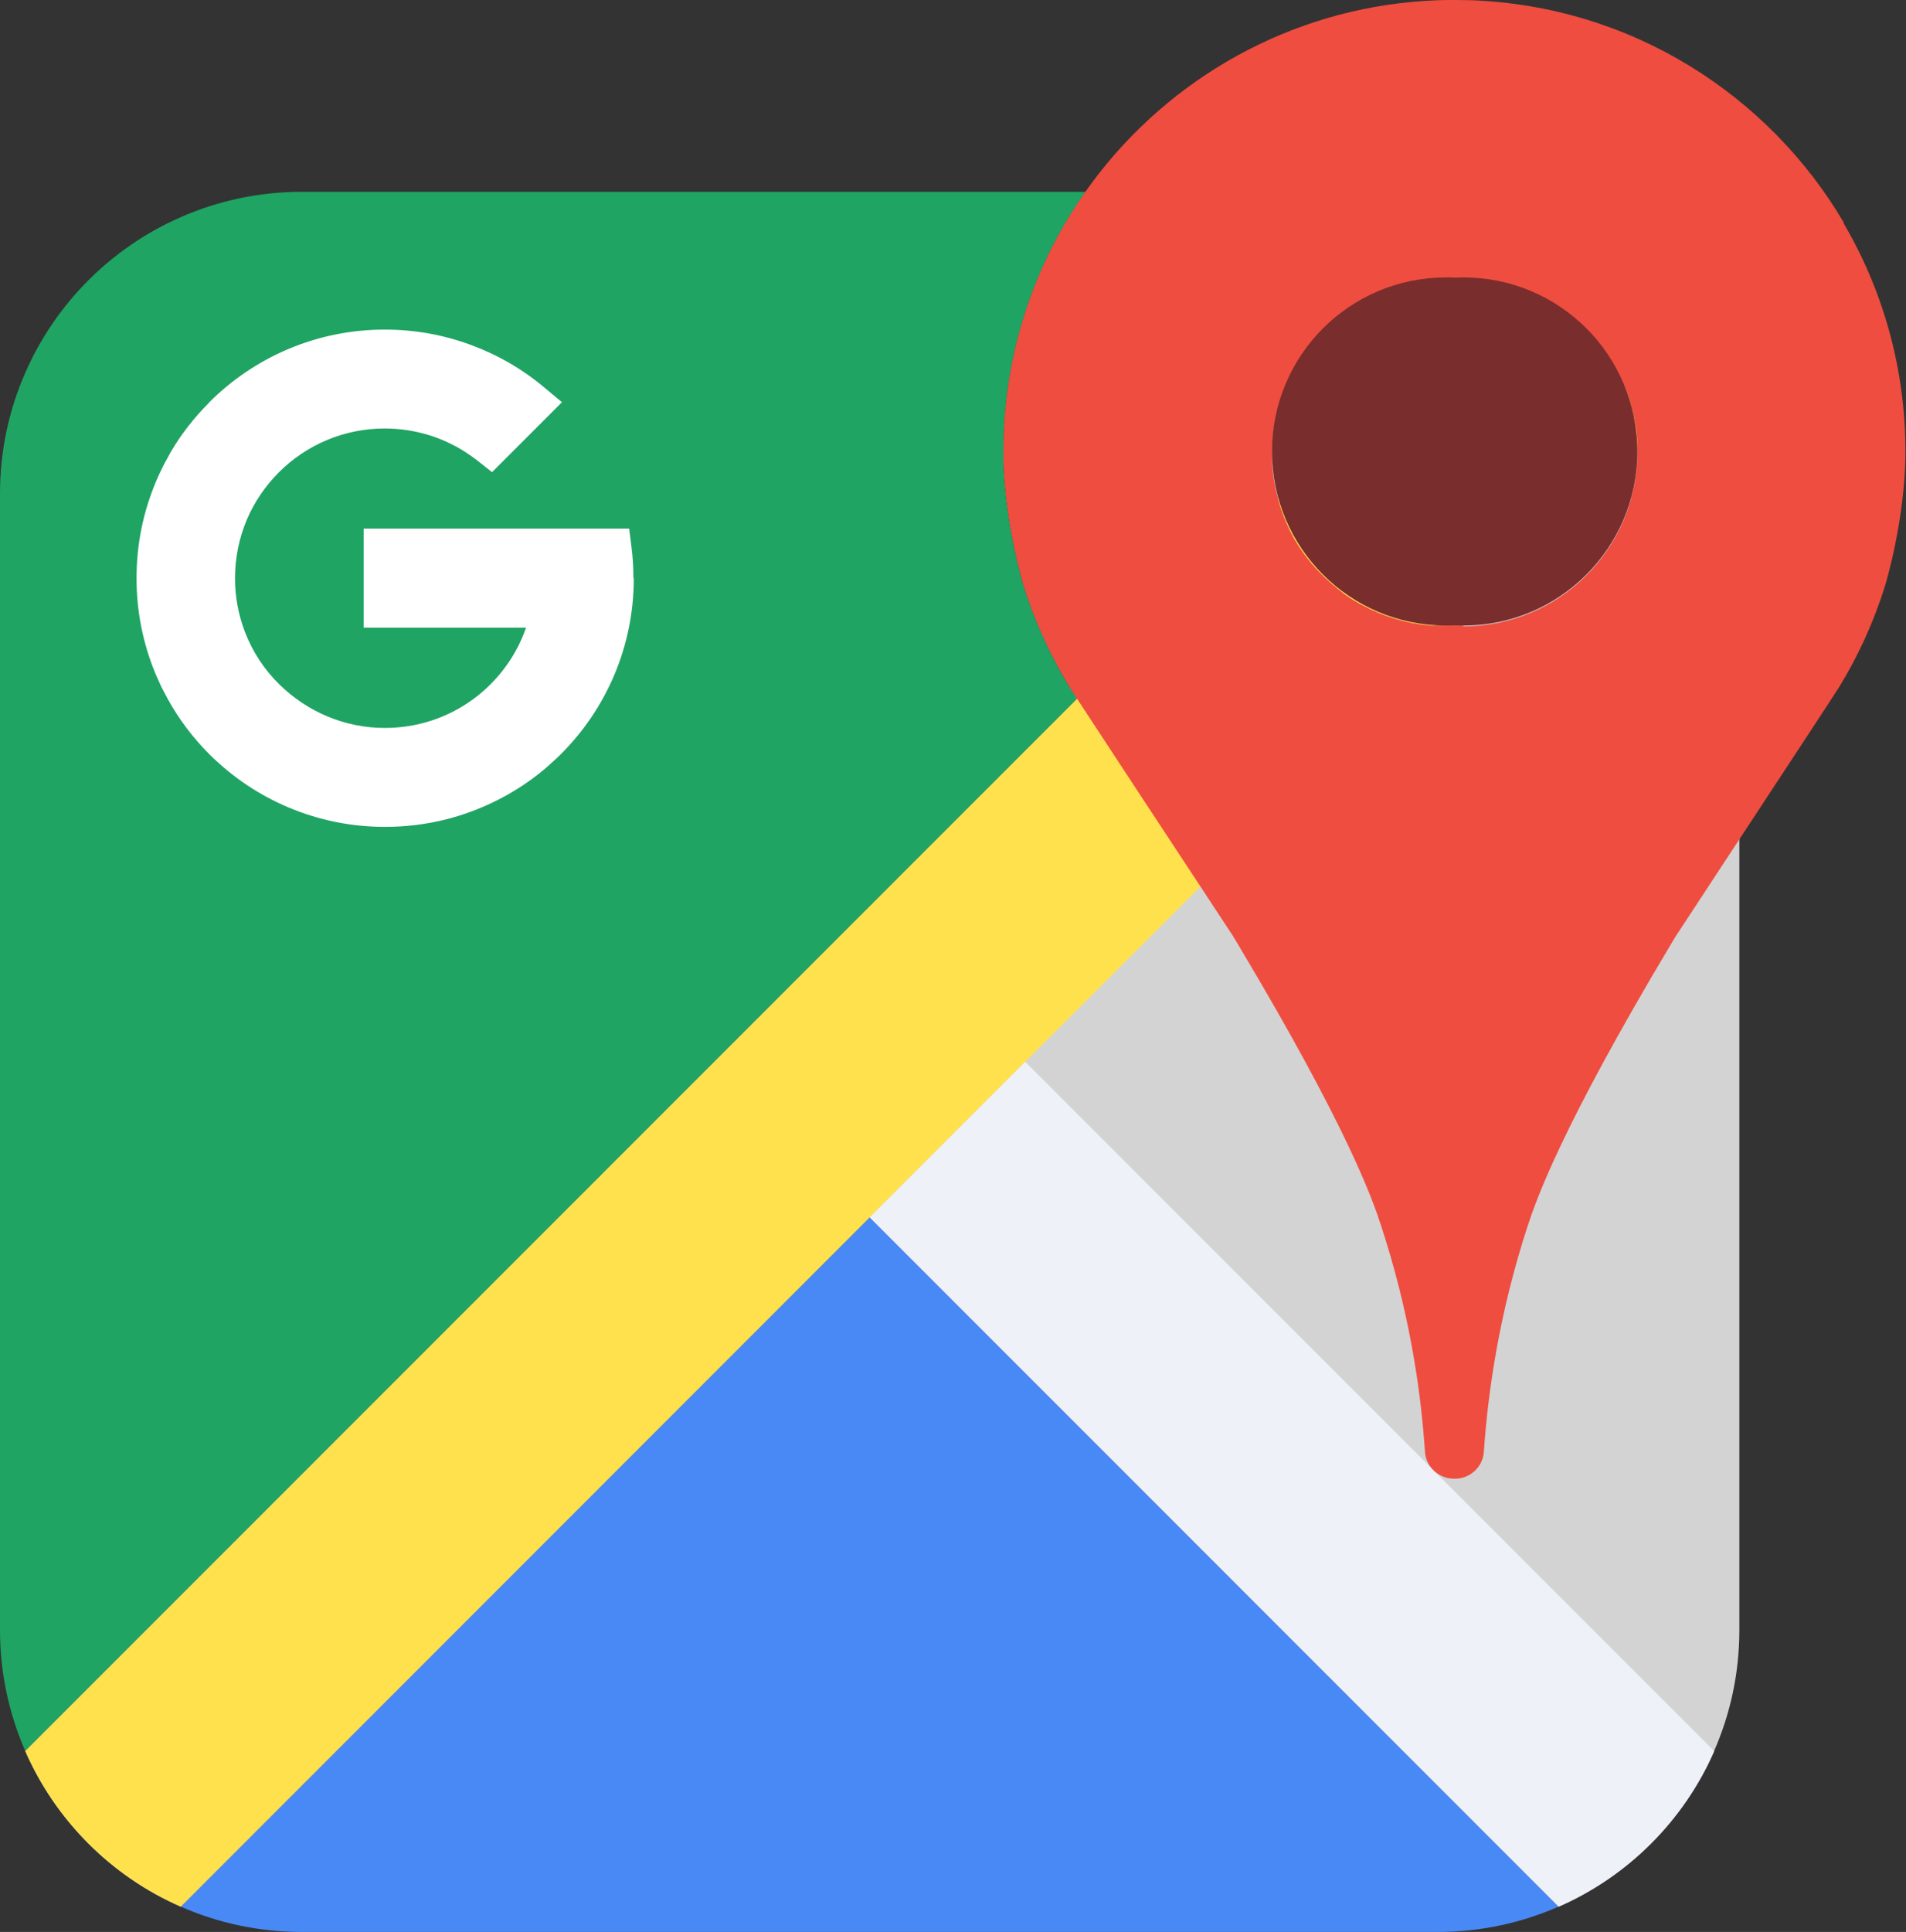
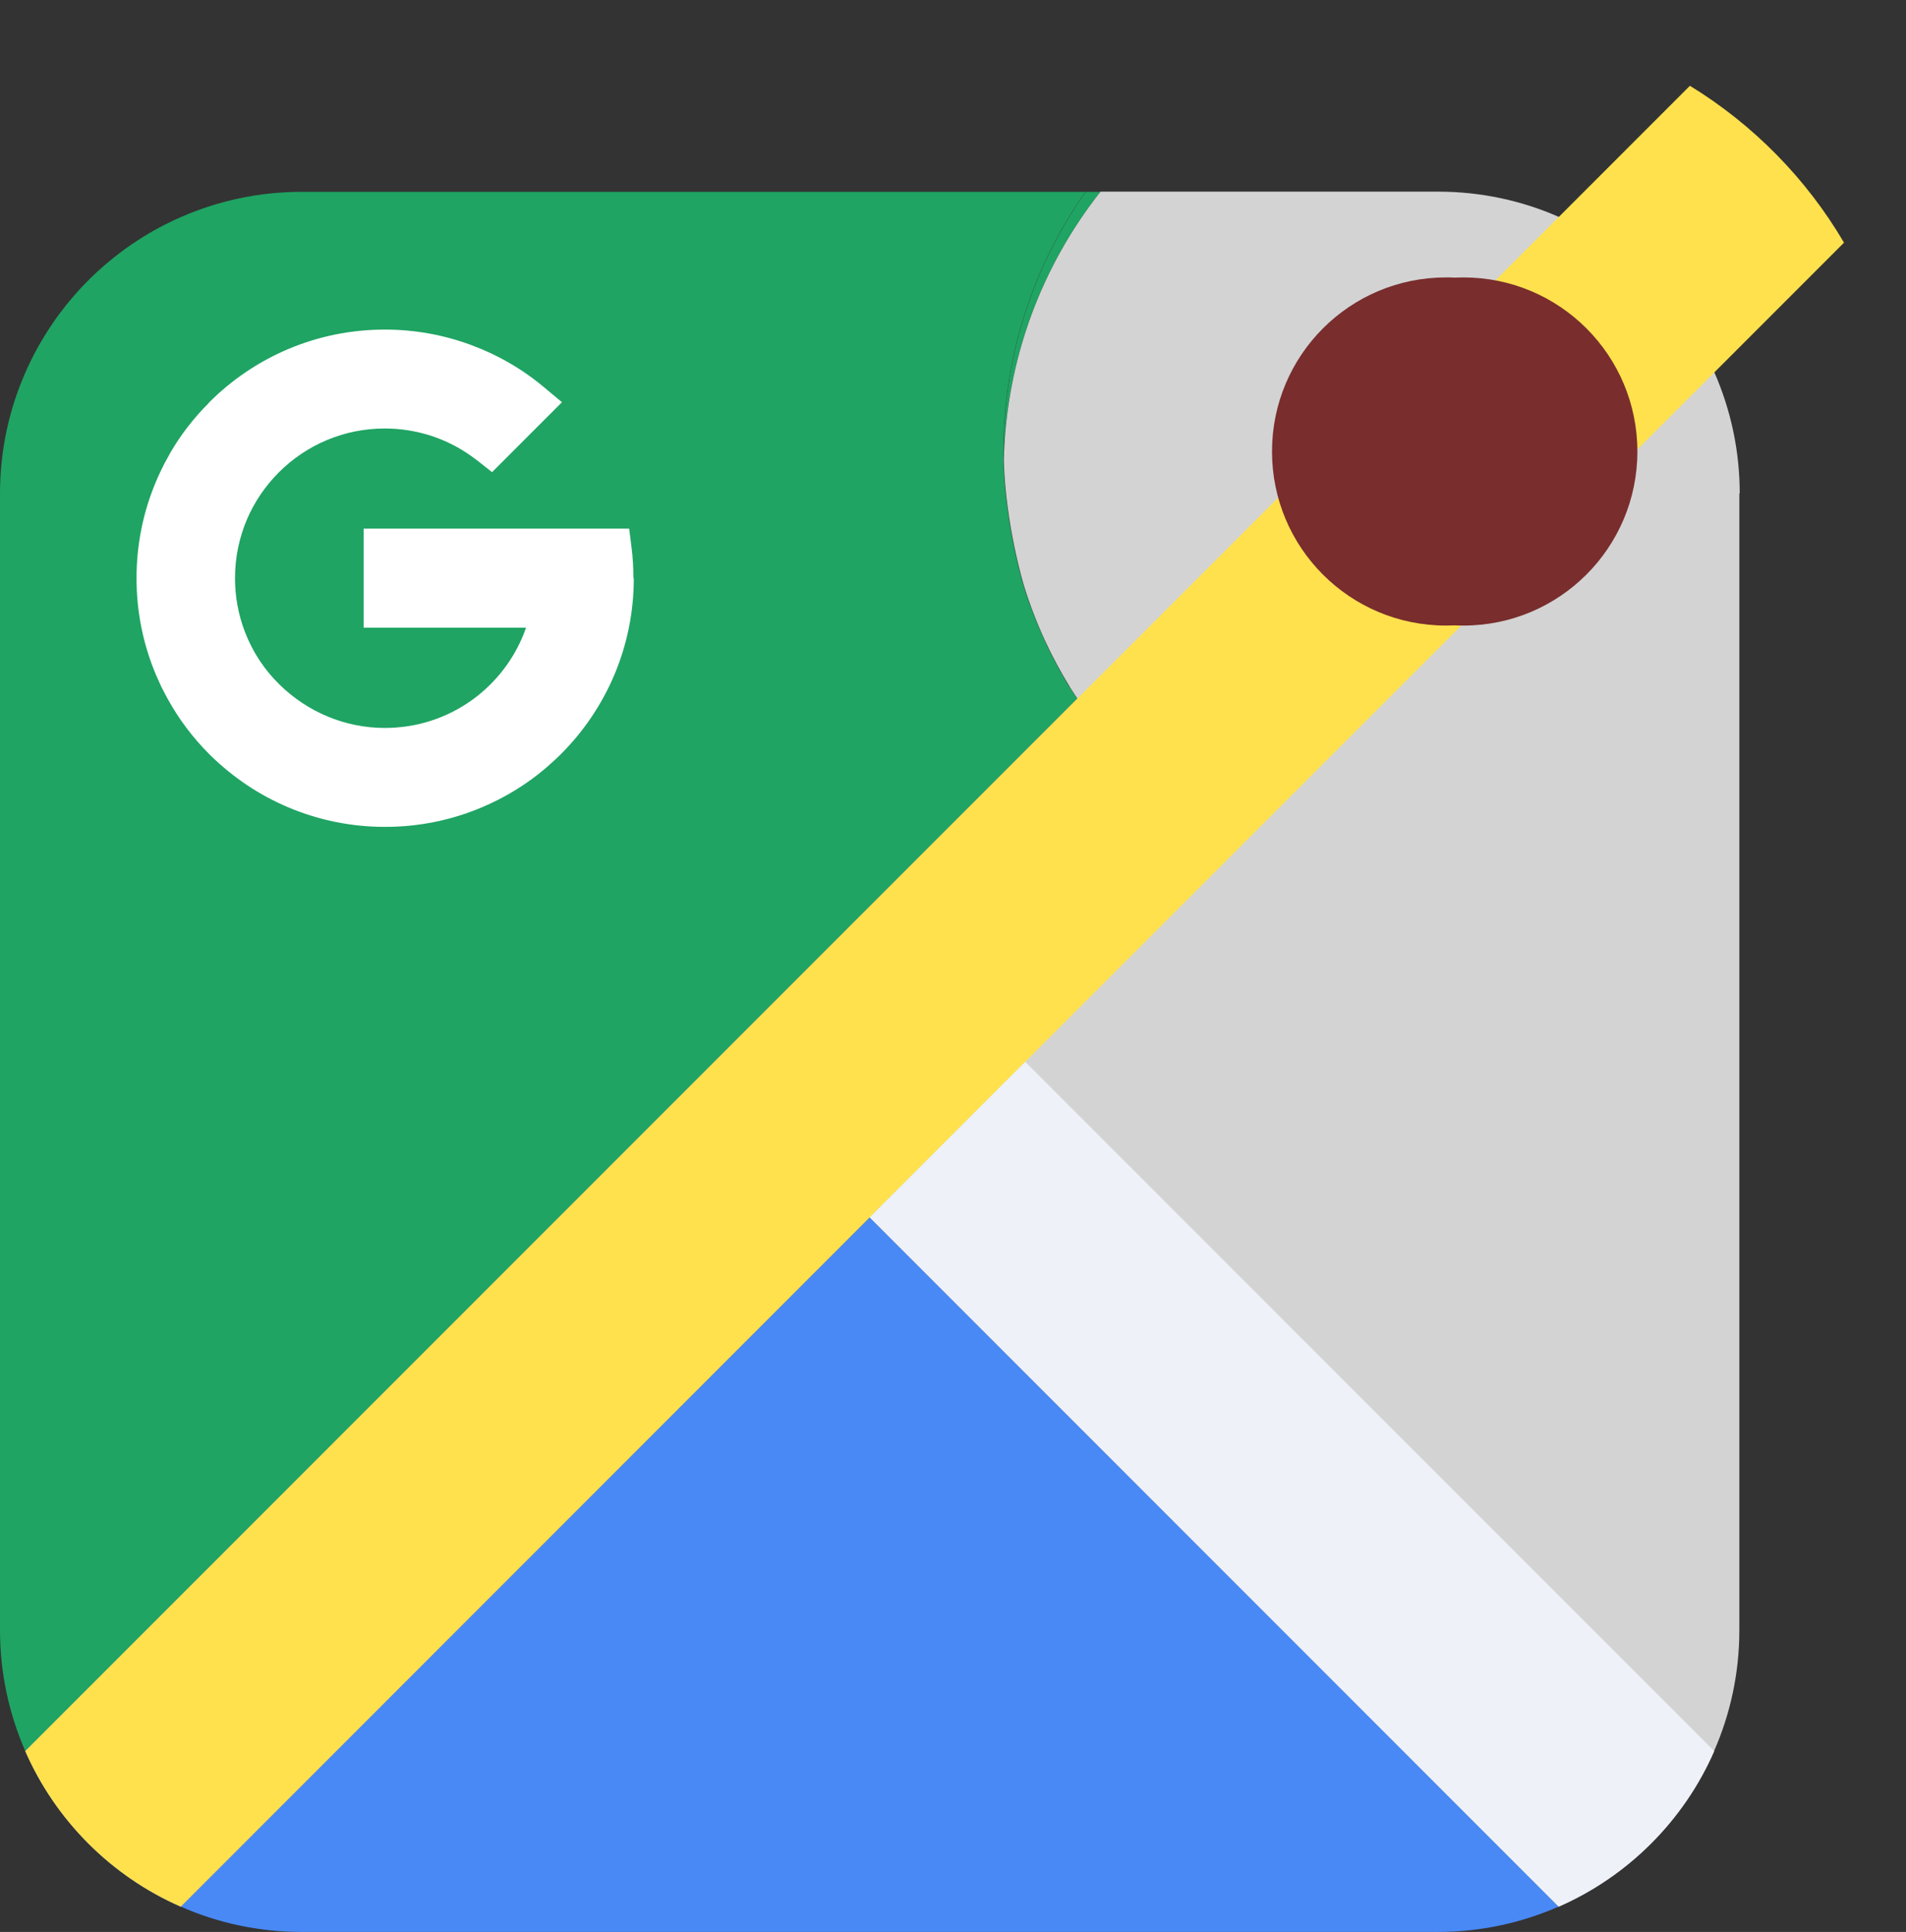
<svg xmlns="http://www.w3.org/2000/svg" id="Layer_2" width="98.7" height="100" viewBox="0 0 98.7 100">
  <rect x="0" y="0" width="98.7" height="100" fill="#333333" stroke="none" />
  <defs>
    <style>.cls-1{fill:#4989f5;}.cls-1,.cls-2,.cls-3,.cls-4,.cls-5,.cls-6,.cls-7,.cls-8{stroke-width:0px;}.cls-2{fill:#792d2d;}.cls-3{fill:#1fa463;}.cls-4{fill:#d3d3d3;}.cls-5{fill:#ef4d40;}.cls-6{fill:#fff;}.cls-7{fill:#ffe14d;}.cls-8{fill:#eef1f8;}</style>
  </defs>
  <g id="Layer_1-2">
    <path class="cls-1" d="M80.71,98.69c-1.92.84-4.03,1.31-6.26,1.31H15.62c-2.23,0-4.35-.47-6.26-1.31l35.68-35.68,35.68,35.68Z" />
    <path class="cls-3" d="M55.39,35.56c.03.05.17.27.39.6L1.31,90.64c-.84-1.92-1.31-4.04-1.31-6.26V25.55c0-2.23.47-4.35,1.31-6.26,1.57-3.59,4.46-6.48,8.05-8.05,1.92-.84,4.03-1.31,6.26-1.31h40.59c-2.68,3.8-4.25,8.44-4.25,13.44,0,.16,0,.32,0,.48.09,3.32,1.03,6.43,1.03,6.43.65,2.09,1.52,3.85,2.38,5.27,0,0,0,.01.01.02Z" />
    <path class="cls-3" d="M56.98,9.93c-3.04,3.85-4.89,8.67-5.01,13.92,0-.16,0-.32,0-.48,0-5,1.57-9.64,4.25-13.44h.76Z" />
    <path class="cls-4" d="M90.07,25.55v58.83c0,2.23-.47,4.35-1.31,6.26-1.57,3.59-4.46,6.48-8.05,8.05l-35.68-35.68L9.36,98.69c-3.59-1.57-6.48-4.46-8.05-8.05l54.48-54.48c-.22-.34-.36-.55-.39-.6,0,0,0-.01-.01-.02-.87-1.42-1.74-3.18-2.38-5.27,0,0-.94-3.11-1.03-6.43.12-5.25,1.97-10.07,5.01-13.92h17.48c2.23,0,4.35.47,6.26,1.31,3.59,1.57,6.48,4.46,8.05,8.05.84,1.92,1.31,4.04,1.31,6.26Z" />
    <path class="cls-7" d="M95.49,12.56L9.36,98.69c-3.59-1.57-6.48-4.46-8.05-8.05L87.51,4.44c3.28,2.01,6.03,4.8,7.98,8.12Z" />
    <path class="cls-8" d="M88.77,90.64c-1.57,3.59-4.46,6.48-8.05,8.05l-35.68-35.68,8.05-8.05,35.68,35.68Z" />
    <path class="cls-6" d="M32.82,29.93c0,1.74-.34,3.42-1.01,5.01-.65,1.53-1.58,2.91-2.76,4.09l-.03.03c-.08.08-.16.15-.24.23h0s-.3.27-.3.27h0s-.21.19-.21.19h0c-1,.85-2.11,1.53-3.32,2.04-1.59.67-3.27,1.01-5.01,1.01s-3.42-.34-5.01-1.01c-1.52-.64-2.88-1.56-4.06-2.72h0s-.02-.02-.03-.03c-.86-.86-1.59-1.83-2.17-2.89h0s-.19-.36-.19-.36c0,0,0,0,0,0l-.13-.25h0c-.09-.2-.18-.4-.27-.6-.67-1.59-1.01-3.27-1.01-5.01s.34-3.42,1.01-5.01c.13-.31.28-.62.43-.92h0s.14-.25.14-.25l.19-.35h0c.54-.92,1.2-1.77,1.97-2.54,0,0,.02-.02.02-.03h0c1.18-1.18,2.56-2.11,4.09-2.76,1.59-.67,3.27-1.01,5.01-1.01,1.54,0,3.04.27,4.47.8,1.38.51,2.66,1.25,3.79,2.2l.91.76-3.62,3.62-.76-.6c-.11-.08-.22-.17-.34-.25-1.3-.92-2.85-1.41-4.46-1.41-2.1,0-4.05.84-5.48,2.27,0,0-.02.02-.03.03-.67.68-1.23,1.49-1.62,2.4-.41.97-.62,1.99-.62,3.05,0,.95.17,1.88.51,2.77h0c.4,1.05,1.02,1.98,1.8,2.74h0c1.43,1.4,3.37,2.24,5.44,2.24,1.66,0,3.24-.51,4.57-1.48h0c.32-.23.62-.49.89-.76l.03-.03c.82-.82,1.45-1.82,1.83-2.92h-8.41v-5.13h13.75l.12.95c.07.53.1,1.07.1,1.61Z" />
-     <path class="cls-5" d="M95.49,11.54c-1.95-3.32-4.7-6.11-7.98-8.12C84.18,1.38,80.3.16,76.15.01c-.27,0-.55-.01-.82-.01s-.55,0-.82.01c-7.11.24-13.42,3.67-17.54,8.89-.26.33-.52.68-.76,1.02-2.68,3.8-4.25,8.44-4.25,13.44,0,.16,0,.32,0,.48.09,3.32,1.03,6.43,1.03,6.43.65,2.09,1.52,3.85,2.38,5.27,0,0,0,.01.01.02.03.05.17.27.39.6,1.05,1.61,3.95,6.02,5.98,9.1.14.21.28.42.41.62.98,1.5,1.68,2.55,1.7,2.59.09.15.18.3.27.45,5.65,9.45,6.95,13.17,7.39,14.53,1.41,4.3,2,8.17,2.23,11.16.01.18.03.36.04.53.05.79.72,1.41,1.53,1.4.11,0,.23-.01.33-.03.65-.14,1.15-.69,1.19-1.37.21-3.06.78-7.13,2.27-11.69.45-1.36,1.74-5.08,7.39-14.53.09-.15.18-.3.27-.45.03-.05,1.54-2.34,3.27-4.98,2.32-3.53,5.05-7.68,5.2-7.93.87-1.42,1.74-3.19,2.39-5.29,0,0,1.04-3.41,1.04-6.9,0-4.32-1.17-8.36-3.21-11.83ZM75.78,32.38s-.07,0-.11,0c-.11,0-.23,0-.34-.01-.15,0-.3.01-.45.01-.12,0-.23,0-.35,0-.03,0-.06,0-.09,0-.05,0-.1,0-.15,0,0,0,0,0-.01,0-.03,0-.06,0-.1,0-.05,0-.1,0-.16-.01-.13-.01-.25-.03-.38-.04-.05,0-.1-.01-.16-.02-.18-.03-.36-.06-.54-.1-.03,0-.05-.01-.08-.02-.06-.01-.12-.03-.18-.04-.02,0-.04,0-.06-.02-.03,0-.05-.01-.08-.02-.02,0-.05-.01-.07-.02-.1-.03-.19-.05-.29-.08-.07-.02-.14-.04-.21-.07-.07-.02-.14-.05-.21-.07-.08-.03-.15-.06-.23-.09-.03-.01-.05-.02-.08-.03-.03-.01-.07-.03-.1-.04-.02,0-.04-.02-.06-.03-.04-.02-.08-.04-.13-.06,0,0,0,0-.01,0-.05-.02-.09-.04-.14-.06-.12-.06-.24-.12-.35-.18-.05-.03-.1-.06-.16-.08-.04-.02-.09-.05-.13-.07-.02-.01-.05-.03-.07-.04-.05-.03-.1-.06-.15-.09-.05-.03-.1-.06-.15-.09-.05-.03-.1-.07-.15-.1-.05-.04-.11-.07-.16-.11-.05-.03-.09-.06-.14-.1-.01,0-.02-.02-.03-.03-.03-.03-.07-.05-.1-.08-.06-.05-.12-.09-.18-.14-.02-.02-.05-.04-.07-.06-.02-.02-.04-.03-.06-.05-.05-.04-.11-.09-.16-.13-.05-.04-.09-.08-.14-.13-.09-.08-.19-.17-.28-.26-.04-.04-.07-.07-.11-.11-.1-.1-.19-.2-.29-.3-.04-.04-.08-.09-.11-.13-.02-.02-.03-.04-.05-.05-.03-.03-.06-.07-.09-.11-.02-.03-.04-.05-.06-.08-.02-.02-.04-.05-.06-.07-.04-.05-.08-.1-.12-.15-.03-.04-.06-.08-.09-.12-.02-.02-.03-.05-.05-.07-.06-.09-.13-.18-.19-.27-.03-.05-.07-.11-.1-.16-.03-.05-.07-.11-.1-.16-.03-.04-.05-.09-.08-.13-.01-.02-.02-.04-.03-.06-.02-.04-.05-.09-.07-.13-.03-.06-.07-.13-.1-.19-.03-.05-.05-.11-.08-.16-.01-.03-.03-.06-.04-.09-.01-.03-.03-.06-.04-.09-.03-.05-.05-.11-.07-.16,0-.02-.01-.03-.02-.05-.02-.05-.04-.1-.06-.14-.06-.16-.13-.32-.18-.48,0-.02-.01-.04-.02-.06-.05-.16-.1-.31-.14-.47,0,0,0-.01,0-.02,0,0,0-.01,0-.02,0-.02-.01-.05-.02-.07,0-.02-.01-.04-.02-.06-.09-.35-.16-.71-.21-1.08,0-.06-.02-.12-.02-.18,0-.06-.01-.12-.02-.18,0-.06-.01-.13-.01-.19,0,0,0,0,0,0,0-.05,0-.1,0-.15,0-.08,0-.16,0-.24,0-.06,0-.13,0-.19,0-4.97,4.03-9.01,9.01-9.01.15,0,.3,0,.45.01.15,0,.3-.01.45-.01.06,0,.13,0,.19,0,.05,0,.09,0,.14,0,.03,0,.07,0,.1,0,.03,0,.05,0,.08,0,.16,0,.32.02.47.04.03,0,.06,0,.09,0,.1.01.21.03.31.04.05,0,.11.02.16.03.04,0,.08.01.12.02.06.01.12.02.19.04.04,0,.09.02.13.03.04,0,.09.02.13.03.02,0,.04,0,.05.01.03,0,.06.02.1.02.04,0,.08.02.12.03.03,0,.06.02.1.03.02,0,.03,0,.05.01.03.01.07.02.1.03.23.07.46.15.69.24.07.03.14.05.2.08.07.03.14.06.2.09.03.01.06.03.09.04.06.03.12.06.17.08l.13.06c.05.03.1.05.15.08.05.02.09.05.14.07.03.02.06.04.1.06.03.01.05.03.08.05.26.15.5.31.74.49.05.04.11.08.16.12,0,0,0,0,.01,0,.06.04.11.09.17.13,0,0,0,0,0,0,.05.04.1.08.15.13.01,0,.02.02.03.03.05.04.1.08.14.12.08.07.16.15.24.22.03.02.05.05.08.08.1.1.2.2.3.31.03.03.05.06.08.09.26.29.51.6.73.92.03.04.06.09.09.13.09.14.18.27.26.41.02.03.04.06.05.09.04.07.08.14.12.21.01.02.03.05.04.07.15.29.29.6.42.91.02.05.04.1.06.15.07.18.13.35.18.54.01.05.03.09.04.14.02.08.04.16.06.23.02.07.03.13.05.2,0,0,0,0,0,.01.02.07.03.14.05.21.01.05.02.11.03.16,0,.03.01.06.02.1,0,.03.01.06.02.1,0,.06.02.11.03.17.01.08.02.15.03.23,0,.04.01.09.01.13,0,.04,0,.09.01.13h0s0,.09.01.14c0,.07,0,.13.01.2,0,0,0,0,0,0,0,.06,0,.13,0,.19,0,.03,0,.06,0,.09,0,.02,0,.05,0,.07,0,.04,0,.07,0,.11,0,4.97-4.03,9.01-9.01,9.01Z" />
    <path class="cls-2" d="M84.79,23.37c0,4.97-4.03,9.01-9.01,9.01-.15,0-.3,0-.45-.01-.15,0-.3.01-.45.01-4.98,0-9.01-4.03-9.01-9.01s4.03-9.01,9.01-9.01c.15,0,.3,0,.45.01.15,0,.3-.01.45-.01,4.98,0,9.01,4.03,9.01,9.01Z" />
  </g>
</svg>